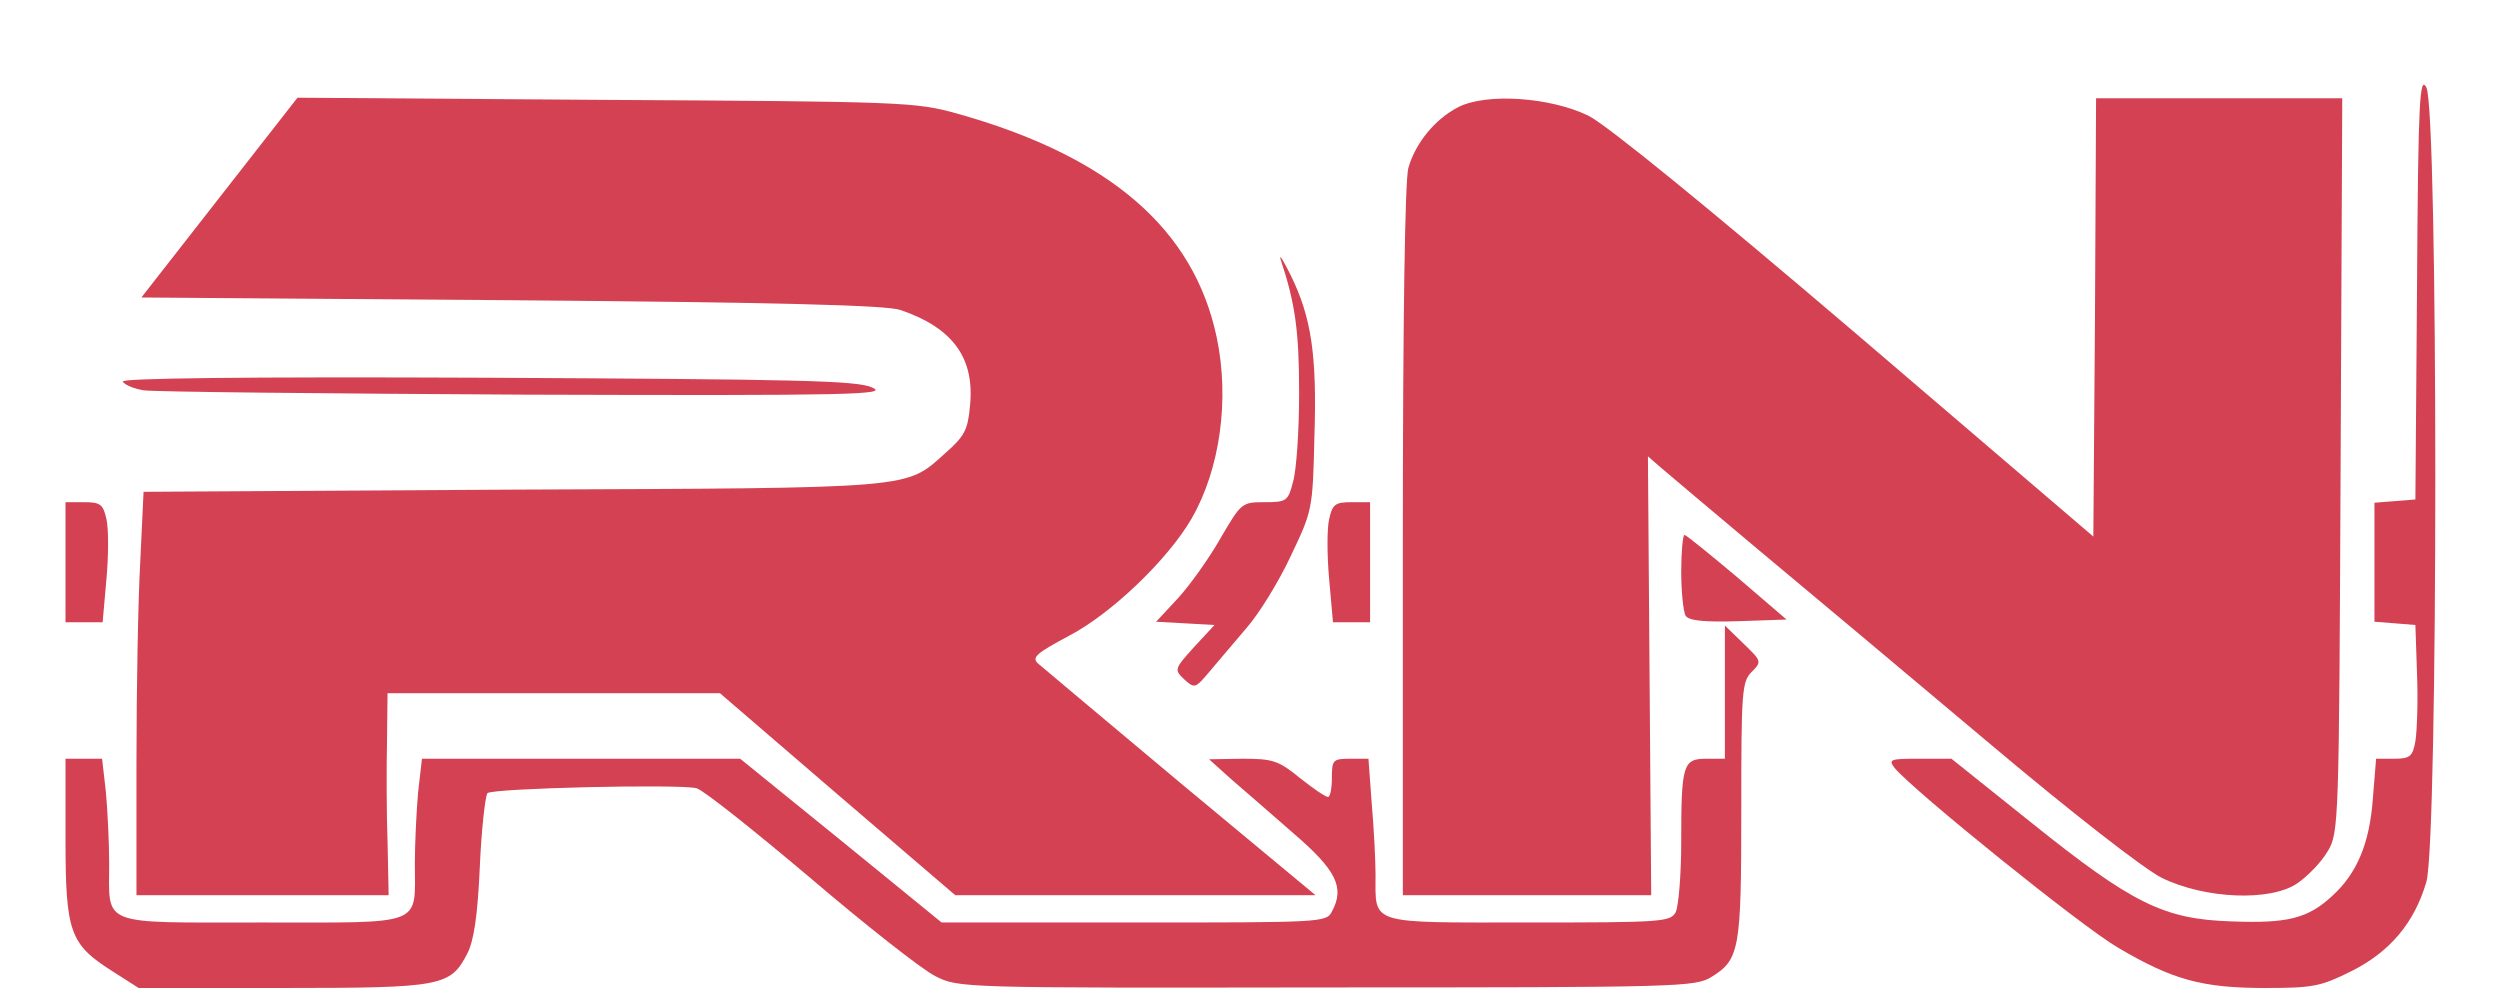
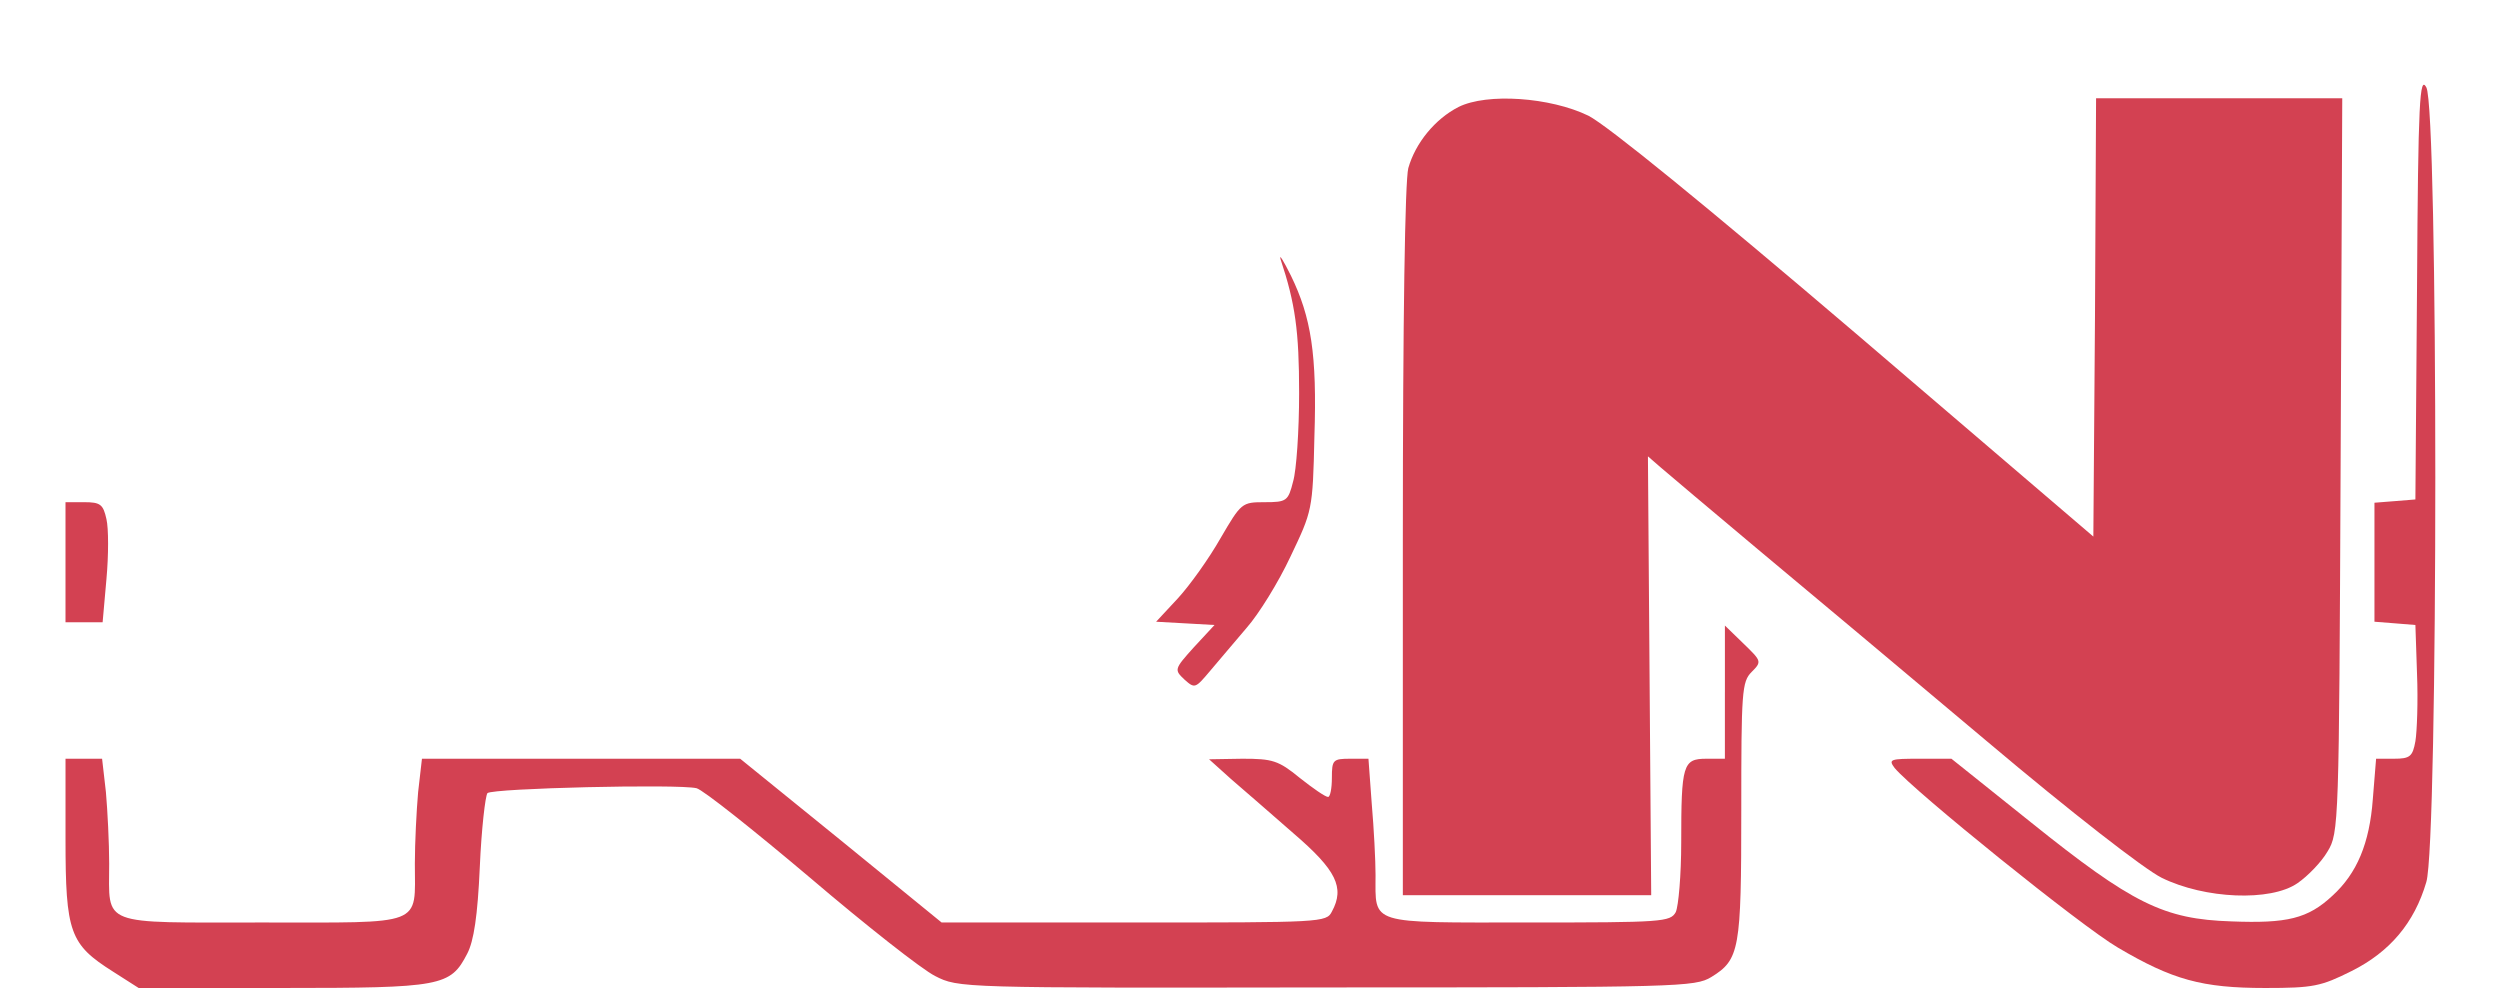
<svg xmlns="http://www.w3.org/2000/svg" version="1.0" width="458pt" height="184pt" viewBox="0 0 458 184" preserveAspectRatio="xMidYMid meet">
  <g transform="translate(0,184) scale(0.1,-0.1)" fill="#D34152" stroke="none">
    <path d="M4428 1315 l-3 -390 -37 -3 -38 -3 0 -109 0 -109 38 -3 37 -3 3 -90 c2 -49 0 -105 -3 -123 -5 -28 -10 -32 -39 -32 l-33 0 -6 -74 c-6 -81 -29 -136 -74 -177 -45 -42 -83 -51 -185 -47 -124 4 -181 32 -368 182 l-145 116 -59 0 c-53 0 -57 -1 -45 -17 35 -42 342 -290 409 -329 100 -59 154 -74 270 -74 88 0 102 3 158 31 70 35 115 88 137 163 22 73 22 1418 0 1456 -12 22 -15 -22 -17 -365z" />
-     <path d="M402 1478 l-143 -183 678 -5 c488 -4 688 -9 713 -18 96 -33 136 -88 127 -176 -4 -44 -10 -55 -45 -86 -74 -66 -48 -64 -793 -67 l-676 -4 -6 -127 c-4 -70 -7 -236 -7 -369 l0 -243 231 0 231 0 -2 98 c-2 53 -2 136 -1 185 l1 87 305 0 304 0 215 -185 216 -185 330 0 330 0 -248 206 c-136 114 -253 212 -261 219 -11 11 -1 19 57 50 77 40 181 139 225 215 52 90 70 218 46 332 -42 199 -197 332 -476 410 -75 21 -100 22 -643 25 l-565 4 -143 -183z" />
    <path d="M2672 1644 c-43 -22 -79 -66 -92 -112 -6 -24 -10 -270 -10 -684 l0 -648 228 0 227 0 -3 402 -3 402 23 -20 c13 -11 93 -79 178 -150 85 -71 274 -229 420 -352 154 -130 288 -234 320 -250 79 -39 200 -44 249 -10 19 13 44 39 55 58 21 34 21 50 24 708 l3 672 -226 0 -225 0 -2 -401 -3 -402 -435 372 c-278 237 -455 381 -490 399 -70 34 -186 42 -238 16z" />
    <path d="M2346 1365 c27 -81 34 -132 34 -245 0 -69 -5 -142 -11 -162 -9 -36 -12 -38 -52 -38 -42 0 -43 -1 -81 -66 -21 -37 -56 -86 -78 -110 l-40 -43 54 -3 53 -3 -38 -41 c-36 -40 -36 -41 -17 -59 19 -17 20 -16 47 16 15 18 46 54 67 79 22 25 58 83 80 130 40 84 41 85 44 220 5 151 -6 219 -43 295 -14 28 -22 41 -19 30z" />
-     <path d="M225 1141 c3 -6 20 -13 38 -16 18 -3 333 -6 700 -8 601 -2 665 0 635 13 -28 13 -134 15 -706 18 -448 2 -672 -1 -667 -7z" />
    <path d="M120 810 l0 -110 34 0 34 0 7 79 c4 44 4 93 0 110 -6 27 -11 31 -41 31 l-34 0 0 -110z" />
-     <path d="M2435 889 c-4 -17 -4 -66 0 -110 l7 -79 34 0 34 0 0 110 0 110 -34 0 c-30 0 -35 -4 -41 -31z" />
-     <path d="M3080 793 c0 -38 4 -74 8 -81 6 -9 33 -12 97 -10 l88 3 -91 78 c-50 42 -93 77 -96 77 -3 0 -6 -30 -6 -67z" />
    <path d="M3160 572 l0 -122 -34 0 c-43 0 -46 -11 -46 -153 0 -60 -5 -117 -10 -128 -10 -18 -24 -19 -270 -19 -295 0 -280 -5 -280 87 0 26 -3 85 -7 131 l-6 82 -33 0 c-32 0 -34 -2 -34 -35 0 -19 -3 -35 -7 -35 -5 0 -28 16 -52 35 -39 32 -50 35 -105 35 l-61 -1 40 -36 c22 -19 74 -64 115 -100 78 -67 94 -99 70 -143 -10 -20 -19 -20 -363 -20 l-352 0 -184 150 -185 150 -292 0 -291 0 -7 -61 c-3 -34 -6 -93 -6 -131 0 -116 20 -108 -280 -108 -300 0 -280 -8 -280 108 0 38 -3 97 -6 131 l-7 61 -33 0 -34 0 0 -147 c0 -172 8 -193 87 -243 l47 -30 263 0 c293 0 308 3 339 63 12 23 19 69 23 159 3 69 10 130 14 135 10 9 349 17 383 9 12 -3 105 -77 208 -164 102 -87 205 -168 229 -180 43 -22 45 -22 717 -21 648 0 675 1 705 19 52 32 55 50 55 305 0 218 1 236 19 254 19 19 18 20 -15 52 l-34 33 0 -122z" />
  </g>
</svg>